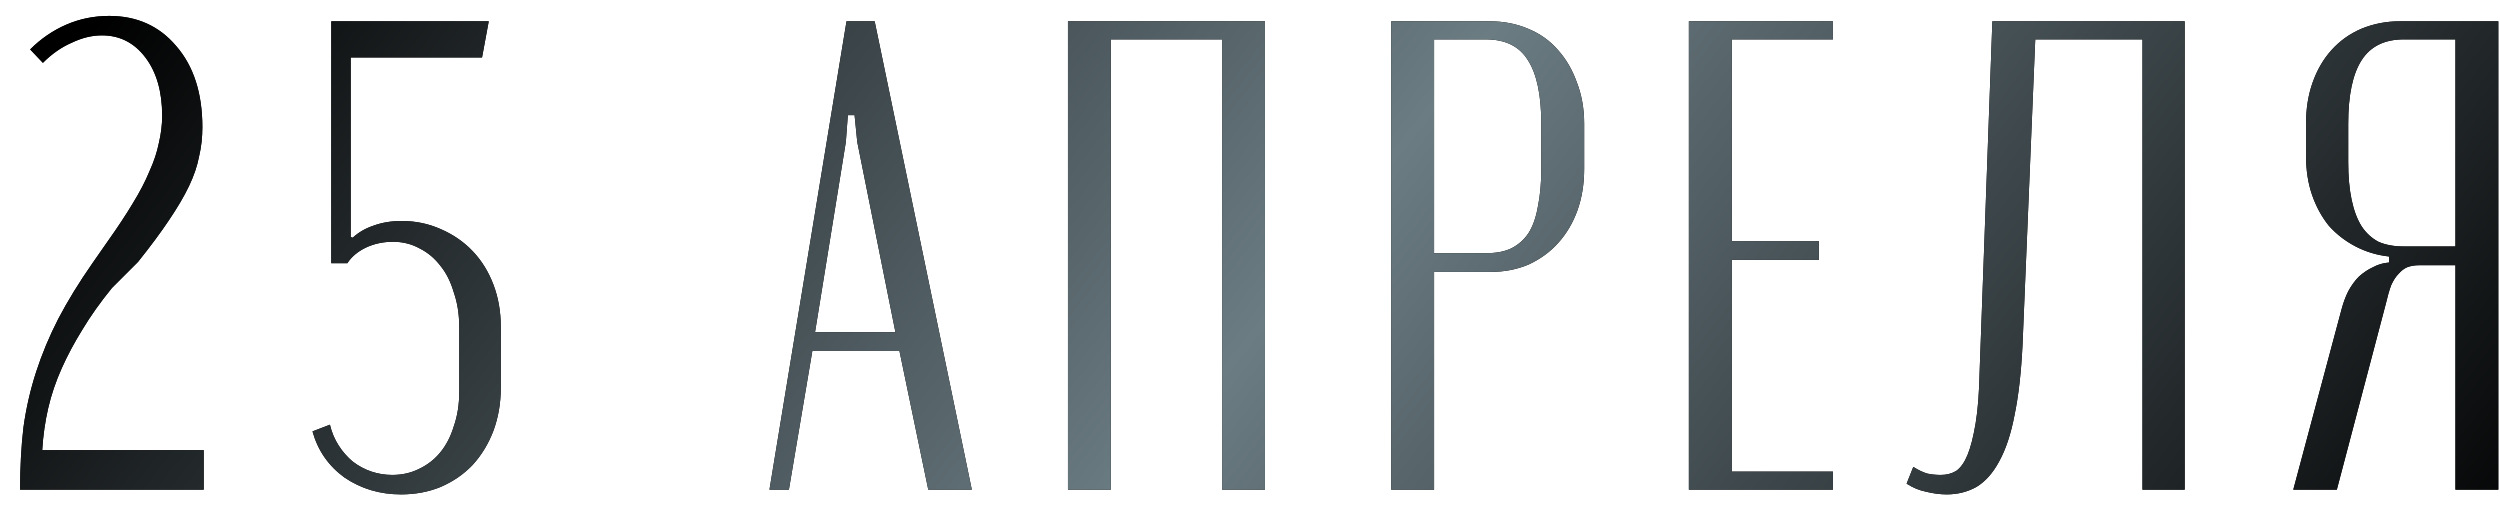
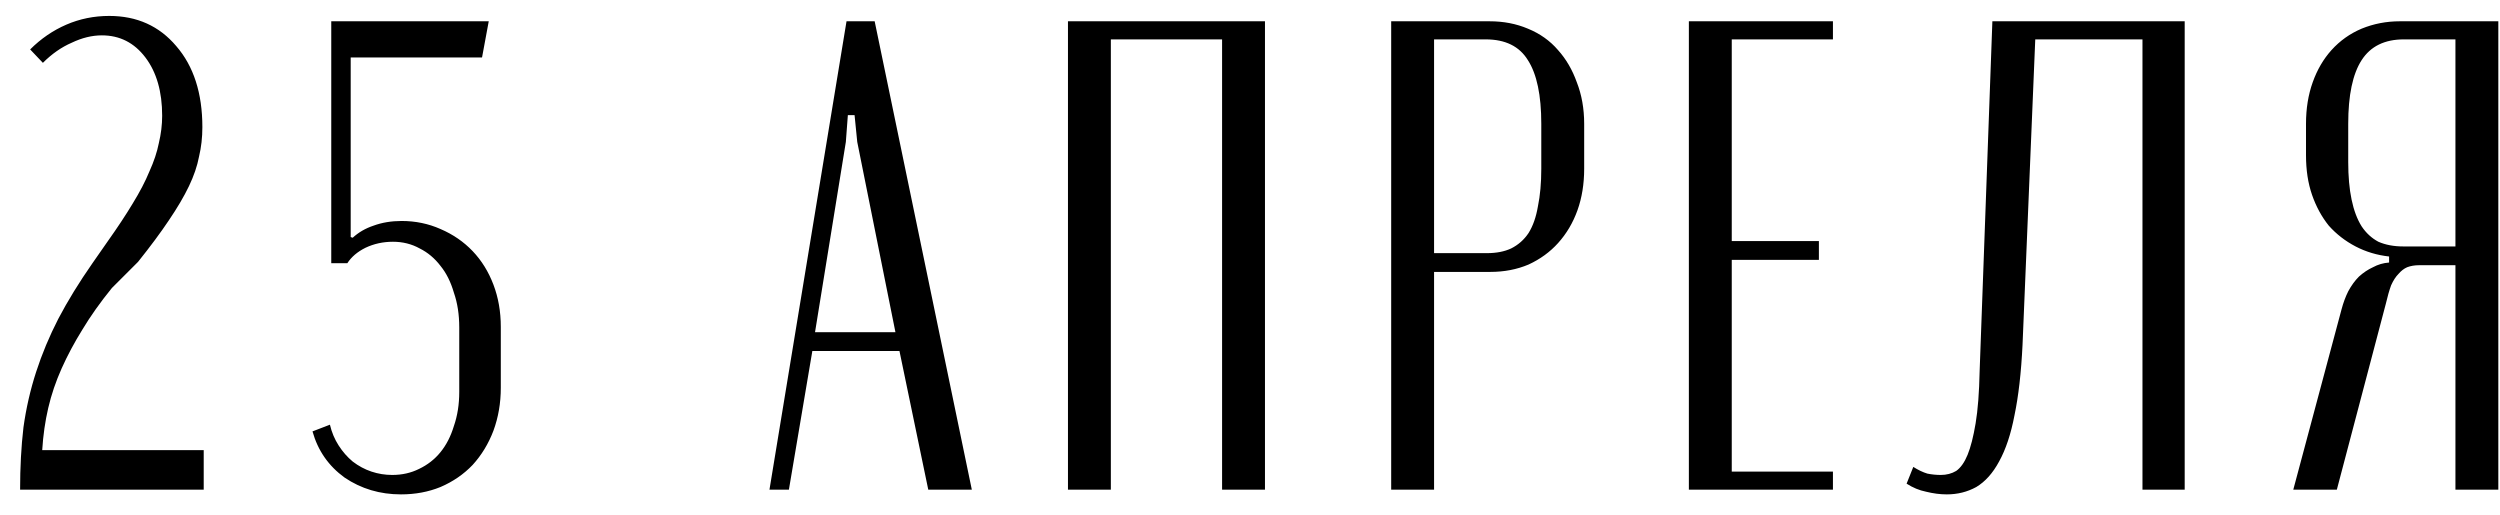
<svg xmlns="http://www.w3.org/2000/svg" width="97" height="20" viewBox="0 0 97 20" fill="none">
  <path d="M1.17 1.918C1.586 1.502 2.054 1.181 2.574 0.956C3.094 0.731 3.649 0.618 4.238 0.618C5.313 0.618 6.179 1.008 6.838 1.788C7.514 2.568 7.852 3.617 7.852 4.934C7.852 5.333 7.809 5.714 7.722 6.078C7.653 6.442 7.523 6.823 7.332 7.222C7.141 7.621 6.881 8.063 6.552 8.548C6.24 9.016 5.841 9.553 5.356 10.16L4.342 11.174C3.891 11.729 3.51 12.266 3.198 12.786C2.886 13.289 2.617 13.791 2.392 14.294C2.167 14.797 1.993 15.308 1.872 15.828C1.751 16.348 1.673 16.894 1.638 17.466H7.904V19H0.78C0.78 18.133 0.823 17.327 0.91 16.582C1.014 15.837 1.179 15.117 1.404 14.424C1.629 13.731 1.915 13.046 2.262 12.37C2.626 11.677 3.068 10.957 3.588 10.212L4.186 9.354C4.567 8.817 4.888 8.331 5.148 7.898C5.425 7.447 5.642 7.031 5.798 6.65C5.971 6.269 6.093 5.905 6.162 5.558C6.249 5.194 6.292 4.839 6.292 4.492C6.292 3.556 6.075 2.802 5.642 2.23C5.209 1.658 4.645 1.372 3.952 1.372C3.571 1.372 3.181 1.467 2.782 1.658C2.383 1.831 2.011 2.091 1.664 2.438L1.17 1.918ZM12.801 16.478C12.87 16.773 12.983 17.041 13.139 17.284C13.295 17.527 13.477 17.735 13.685 17.908C13.911 18.081 14.153 18.211 14.413 18.298C14.673 18.385 14.942 18.428 15.219 18.428C15.601 18.428 15.947 18.35 16.259 18.194C16.588 18.038 16.866 17.821 17.091 17.544C17.317 17.267 17.49 16.929 17.611 16.53C17.75 16.131 17.819 15.689 17.819 15.204V12.708C17.819 12.205 17.75 11.755 17.611 11.356C17.49 10.94 17.317 10.593 17.091 10.316C16.866 10.021 16.597 9.796 16.285 9.64C15.973 9.467 15.627 9.38 15.245 9.38C14.864 9.38 14.508 9.458 14.179 9.614C13.867 9.77 13.633 9.969 13.477 10.212H12.853V0.826H18.963L18.703 2.23H13.607V9.198L13.685 9.224C13.911 9.016 14.179 8.86 14.491 8.756C14.82 8.635 15.184 8.574 15.583 8.574C16.12 8.574 16.623 8.678 17.091 8.886C17.576 9.094 17.992 9.38 18.339 9.744C18.686 10.108 18.954 10.541 19.145 11.044C19.336 11.547 19.431 12.093 19.431 12.682V15.048C19.431 15.637 19.336 16.192 19.145 16.712C18.954 17.215 18.686 17.657 18.339 18.038C17.992 18.402 17.576 18.688 17.091 18.896C16.623 19.087 16.112 19.182 15.557 19.182C14.742 19.182 14.014 18.965 13.373 18.532C12.749 18.081 12.333 17.483 12.125 16.738L12.801 16.478ZM29.855 19H30.609L31.519 13.618H34.899L36.017 19H37.707L33.937 0.826H32.845L29.855 19ZM32.897 4.466H33.157L33.261 5.506L34.743 12.89H31.623L32.819 5.506L32.897 4.466ZM41.437 19H43.101V1.528H47.417V19H49.081V0.826H41.437V19ZM53.978 0.826V19H55.642V10.55H57.826C58.363 10.55 58.857 10.455 59.308 10.264C59.758 10.056 60.14 9.779 60.452 9.432C60.781 9.068 61.032 8.643 61.206 8.158C61.379 7.673 61.466 7.135 61.466 6.546V4.804C61.466 4.215 61.37 3.677 61.18 3.192C61.007 2.707 60.764 2.291 60.452 1.944C60.14 1.58 59.75 1.303 59.282 1.112C58.831 0.921 58.337 0.826 57.8 0.826H53.978ZM59.802 6.546C59.802 7.101 59.758 7.586 59.672 8.002C59.602 8.418 59.481 8.765 59.308 9.042C59.135 9.302 58.909 9.501 58.632 9.64C58.372 9.761 58.06 9.822 57.696 9.822H55.642V1.528H57.644C58.407 1.528 58.953 1.797 59.282 2.334C59.629 2.871 59.802 3.695 59.802 4.804V6.546ZM65.528 0.826V19H71.118V18.298H67.192V10.082H70.573V9.354H67.192V1.528H71.118V0.826H65.528ZM73.976 18.766C74.219 18.922 74.47 19.026 74.73 19.078C75.007 19.147 75.276 19.182 75.536 19.182C75.952 19.182 76.333 19.087 76.68 18.896C77.027 18.688 77.321 18.359 77.564 17.908C77.824 17.44 78.023 16.842 78.162 16.114C78.318 15.369 78.422 14.459 78.474 13.384L78.968 1.528H83.128V19H84.766V0.826H77.304L76.81 14.398C76.793 15.23 76.741 15.906 76.654 16.426C76.567 16.946 76.463 17.353 76.342 17.648C76.221 17.943 76.073 18.151 75.9 18.272C75.727 18.376 75.527 18.428 75.302 18.428C75.129 18.428 74.955 18.411 74.782 18.376C74.609 18.324 74.427 18.237 74.236 18.116L73.976 18.766ZM96.935 0.826H93.113C92.593 0.826 92.099 0.921 91.631 1.112C91.18 1.303 90.79 1.58 90.461 1.944C90.149 2.291 89.906 2.707 89.733 3.192C89.559 3.677 89.473 4.215 89.473 4.804V6.026C89.473 6.598 89.551 7.109 89.707 7.56C89.863 8.011 90.079 8.409 90.357 8.756C90.651 9.085 90.998 9.354 91.397 9.562C91.795 9.77 92.229 9.9 92.697 9.952V10.186C92.471 10.203 92.263 10.264 92.073 10.368C91.882 10.455 91.7 10.576 91.527 10.732C91.371 10.888 91.232 11.079 91.111 11.304C91.007 11.512 90.92 11.746 90.851 12.006L88.979 19H90.669L92.567 11.798C92.636 11.503 92.705 11.261 92.775 11.07C92.861 10.879 92.957 10.732 93.061 10.628C93.165 10.507 93.277 10.42 93.399 10.368C93.537 10.316 93.693 10.29 93.867 10.29H95.271V19H96.935V0.826ZM91.111 6.286V4.804C91.111 3.695 91.284 2.871 91.631 2.334C91.977 1.797 92.523 1.528 93.269 1.528H95.271V9.562H93.243C92.879 9.562 92.558 9.501 92.281 9.38C92.021 9.241 91.804 9.042 91.631 8.782C91.457 8.505 91.327 8.158 91.241 7.742C91.154 7.326 91.111 6.841 91.111 6.286Z" fill="black" />
-   <path d="M1.17 1.918C1.586 1.502 2.054 1.181 2.574 0.956C3.094 0.731 3.649 0.618 4.238 0.618C5.313 0.618 6.179 1.008 6.838 1.788C7.514 2.568 7.852 3.617 7.852 4.934C7.852 5.333 7.809 5.714 7.722 6.078C7.653 6.442 7.523 6.823 7.332 7.222C7.141 7.621 6.881 8.063 6.552 8.548C6.24 9.016 5.841 9.553 5.356 10.16L4.342 11.174C3.891 11.729 3.51 12.266 3.198 12.786C2.886 13.289 2.617 13.791 2.392 14.294C2.167 14.797 1.993 15.308 1.872 15.828C1.751 16.348 1.673 16.894 1.638 17.466H7.904V19H0.78C0.78 18.133 0.823 17.327 0.91 16.582C1.014 15.837 1.179 15.117 1.404 14.424C1.629 13.731 1.915 13.046 2.262 12.37C2.626 11.677 3.068 10.957 3.588 10.212L4.186 9.354C4.567 8.817 4.888 8.331 5.148 7.898C5.425 7.447 5.642 7.031 5.798 6.65C5.971 6.269 6.093 5.905 6.162 5.558C6.249 5.194 6.292 4.839 6.292 4.492C6.292 3.556 6.075 2.802 5.642 2.23C5.209 1.658 4.645 1.372 3.952 1.372C3.571 1.372 3.181 1.467 2.782 1.658C2.383 1.831 2.011 2.091 1.664 2.438L1.17 1.918ZM12.801 16.478C12.87 16.773 12.983 17.041 13.139 17.284C13.295 17.527 13.477 17.735 13.685 17.908C13.911 18.081 14.153 18.211 14.413 18.298C14.673 18.385 14.942 18.428 15.219 18.428C15.601 18.428 15.947 18.35 16.259 18.194C16.588 18.038 16.866 17.821 17.091 17.544C17.317 17.267 17.49 16.929 17.611 16.53C17.75 16.131 17.819 15.689 17.819 15.204V12.708C17.819 12.205 17.75 11.755 17.611 11.356C17.49 10.94 17.317 10.593 17.091 10.316C16.866 10.021 16.597 9.796 16.285 9.64C15.973 9.467 15.627 9.38 15.245 9.38C14.864 9.38 14.508 9.458 14.179 9.614C13.867 9.77 13.633 9.969 13.477 10.212H12.853V0.826H18.963L18.703 2.23H13.607V9.198L13.685 9.224C13.911 9.016 14.179 8.86 14.491 8.756C14.82 8.635 15.184 8.574 15.583 8.574C16.12 8.574 16.623 8.678 17.091 8.886C17.576 9.094 17.992 9.38 18.339 9.744C18.686 10.108 18.954 10.541 19.145 11.044C19.336 11.547 19.431 12.093 19.431 12.682V15.048C19.431 15.637 19.336 16.192 19.145 16.712C18.954 17.215 18.686 17.657 18.339 18.038C17.992 18.402 17.576 18.688 17.091 18.896C16.623 19.087 16.112 19.182 15.557 19.182C14.742 19.182 14.014 18.965 13.373 18.532C12.749 18.081 12.333 17.483 12.125 16.738L12.801 16.478ZM29.855 19H30.609L31.519 13.618H34.899L36.017 19H37.707L33.937 0.826H32.845L29.855 19ZM32.897 4.466H33.157L33.261 5.506L34.743 12.89H31.623L32.819 5.506L32.897 4.466ZM41.437 19H43.101V1.528H47.417V19H49.081V0.826H41.437V19ZM53.978 0.826V19H55.642V10.55H57.826C58.363 10.55 58.857 10.455 59.308 10.264C59.758 10.056 60.14 9.779 60.452 9.432C60.781 9.068 61.032 8.643 61.206 8.158C61.379 7.673 61.466 7.135 61.466 6.546V4.804C61.466 4.215 61.37 3.677 61.18 3.192C61.007 2.707 60.764 2.291 60.452 1.944C60.14 1.58 59.75 1.303 59.282 1.112C58.831 0.921 58.337 0.826 57.8 0.826H53.978ZM59.802 6.546C59.802 7.101 59.758 7.586 59.672 8.002C59.602 8.418 59.481 8.765 59.308 9.042C59.135 9.302 58.909 9.501 58.632 9.64C58.372 9.761 58.06 9.822 57.696 9.822H55.642V1.528H57.644C58.407 1.528 58.953 1.797 59.282 2.334C59.629 2.871 59.802 3.695 59.802 4.804V6.546ZM65.528 0.826V19H71.118V18.298H67.192V10.082H70.573V9.354H67.192V1.528H71.118V0.826H65.528ZM73.976 18.766C74.219 18.922 74.47 19.026 74.73 19.078C75.007 19.147 75.276 19.182 75.536 19.182C75.952 19.182 76.333 19.087 76.68 18.896C77.027 18.688 77.321 18.359 77.564 17.908C77.824 17.44 78.023 16.842 78.162 16.114C78.318 15.369 78.422 14.459 78.474 13.384L78.968 1.528H83.128V19H84.766V0.826H77.304L76.81 14.398C76.793 15.23 76.741 15.906 76.654 16.426C76.567 16.946 76.463 17.353 76.342 17.648C76.221 17.943 76.073 18.151 75.9 18.272C75.727 18.376 75.527 18.428 75.302 18.428C75.129 18.428 74.955 18.411 74.782 18.376C74.609 18.324 74.427 18.237 74.236 18.116L73.976 18.766ZM96.935 0.826H93.113C92.593 0.826 92.099 0.921 91.631 1.112C91.18 1.303 90.79 1.58 90.461 1.944C90.149 2.291 89.906 2.707 89.733 3.192C89.559 3.677 89.473 4.215 89.473 4.804V6.026C89.473 6.598 89.551 7.109 89.707 7.56C89.863 8.011 90.079 8.409 90.357 8.756C90.651 9.085 90.998 9.354 91.397 9.562C91.795 9.77 92.229 9.9 92.697 9.952V10.186C92.471 10.203 92.263 10.264 92.073 10.368C91.882 10.455 91.7 10.576 91.527 10.732C91.371 10.888 91.232 11.079 91.111 11.304C91.007 11.512 90.92 11.746 90.851 12.006L88.979 19H90.669L92.567 11.798C92.636 11.503 92.705 11.261 92.775 11.07C92.861 10.879 92.957 10.732 93.061 10.628C93.165 10.507 93.277 10.42 93.399 10.368C93.537 10.316 93.693 10.29 93.867 10.29H95.271V19H96.935V0.826ZM91.111 6.286V4.804C91.111 3.695 91.284 2.871 91.631 2.334C91.977 1.797 92.523 1.528 93.269 1.528H95.271V9.562H93.243C92.879 9.562 92.558 9.501 92.281 9.38C92.021 9.241 91.804 9.042 91.631 8.782C91.457 8.505 91.327 8.158 91.241 7.742C91.154 7.326 91.111 6.841 91.111 6.286Z" fill="url(#paint0_linear_28_42)" />
  <defs>
    <linearGradient id="paint0_linear_28_42" x1="2.354" y1="2.628" x2="71.1" y2="56.546" gradientUnits="userSpaceOnUse">
      <stop />
      <stop offset="0.49" stop-color="#6B7C83" />
      <stop offset="1" />
    </linearGradient>
  </defs>
</svg>